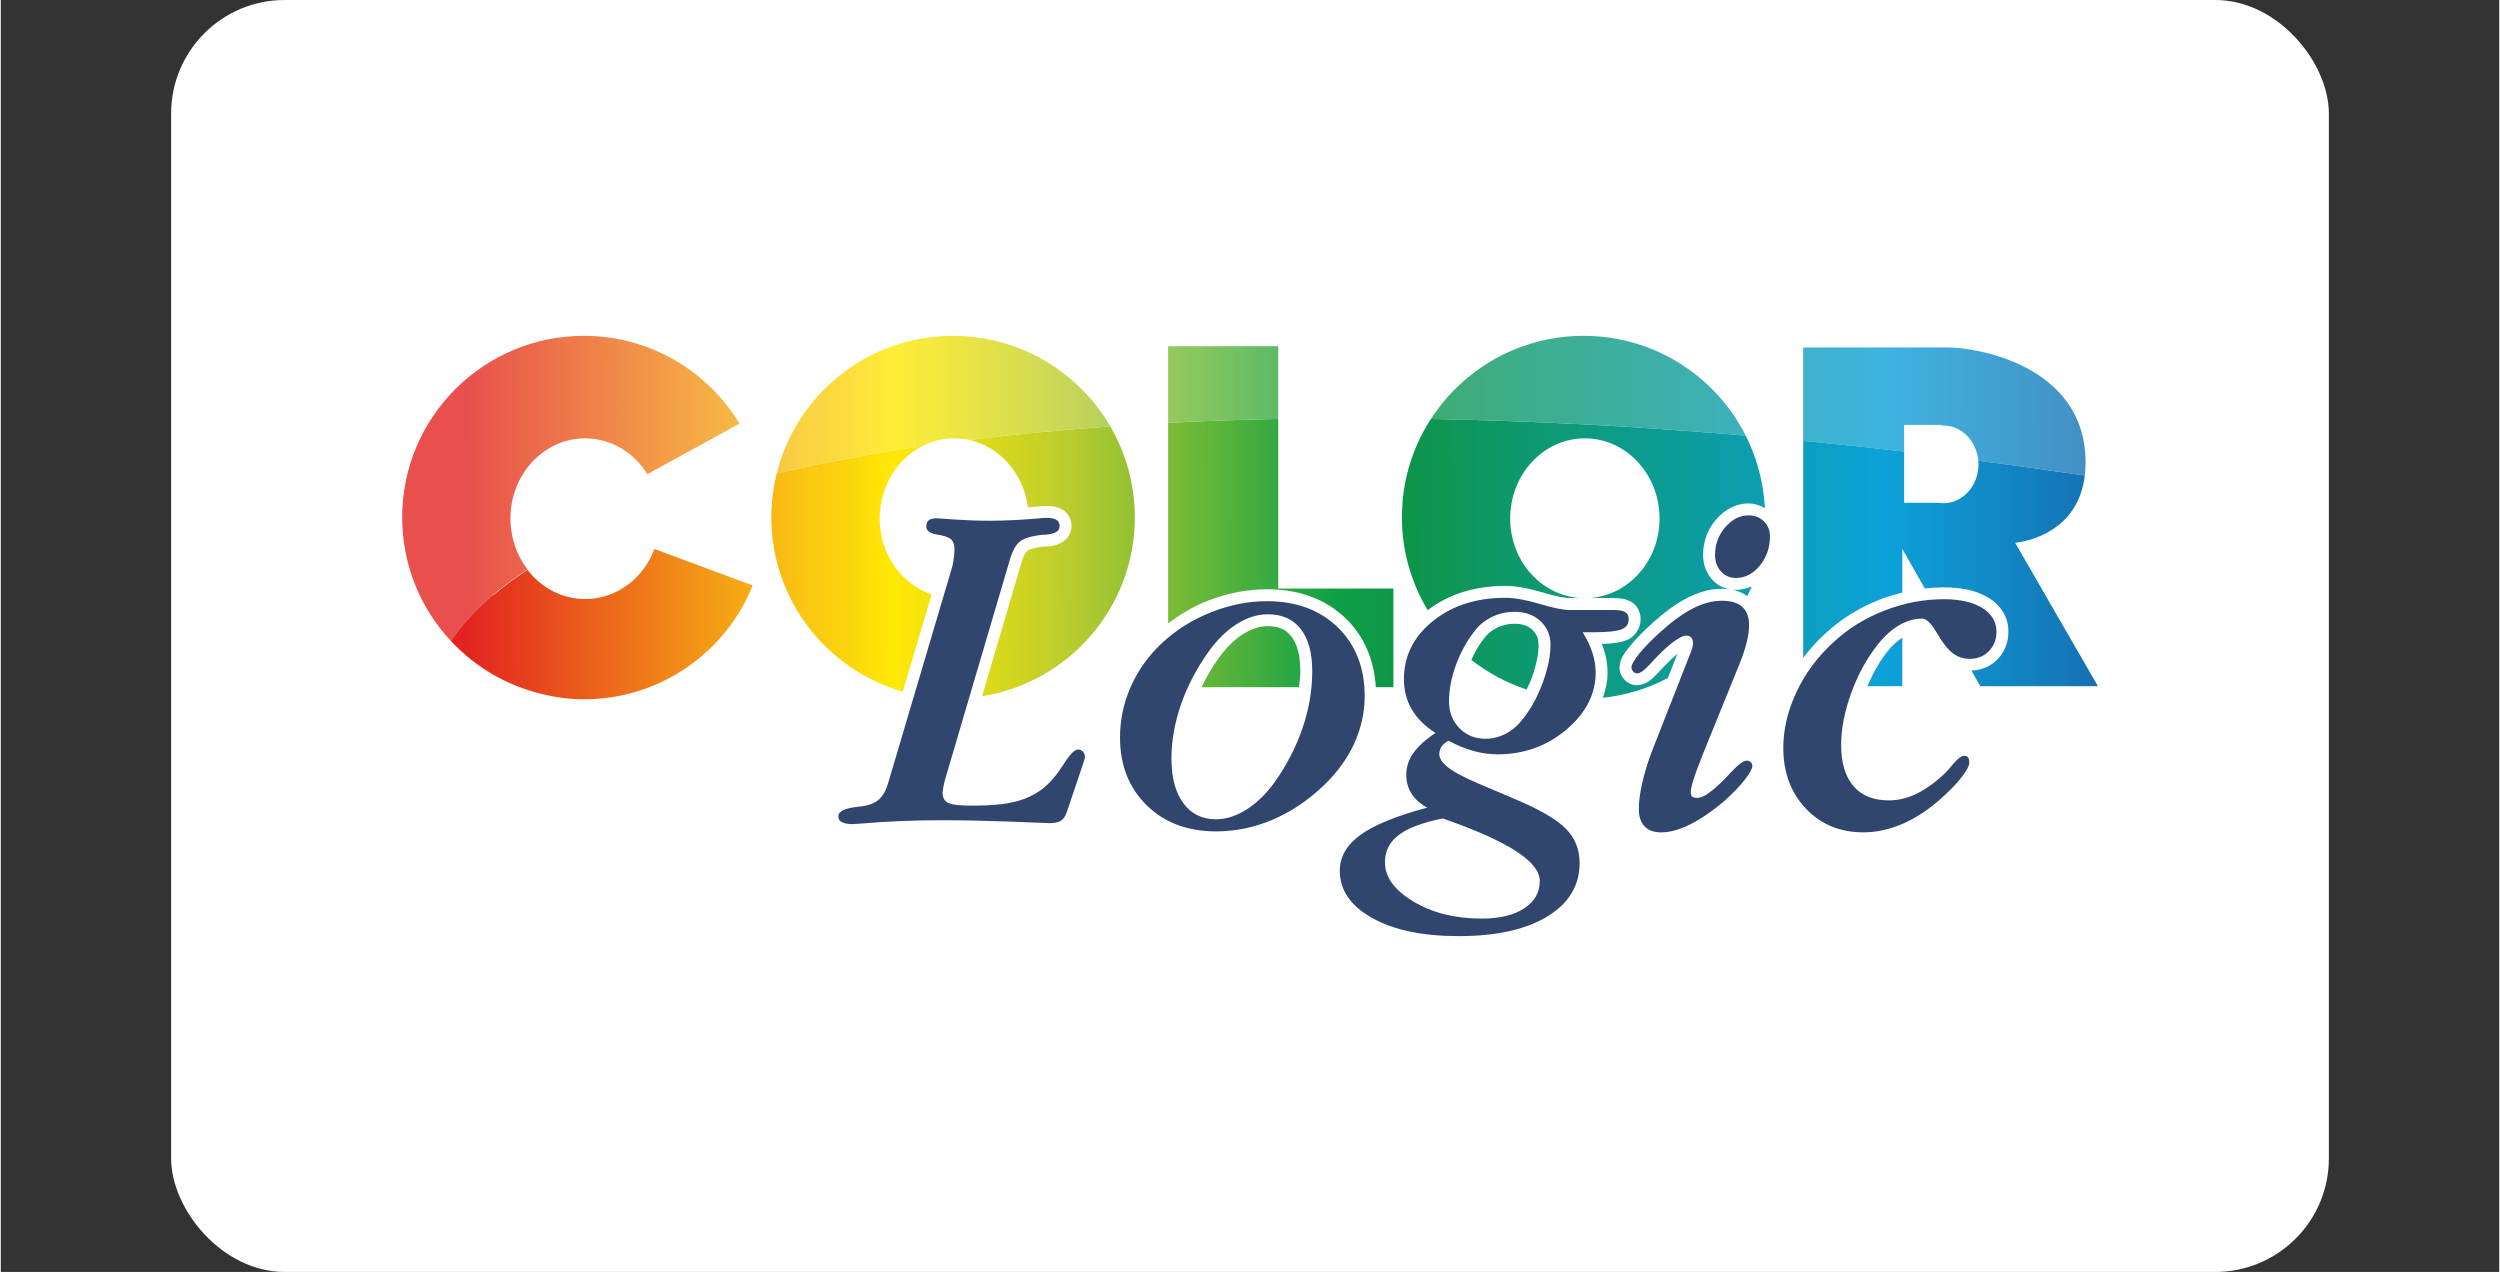
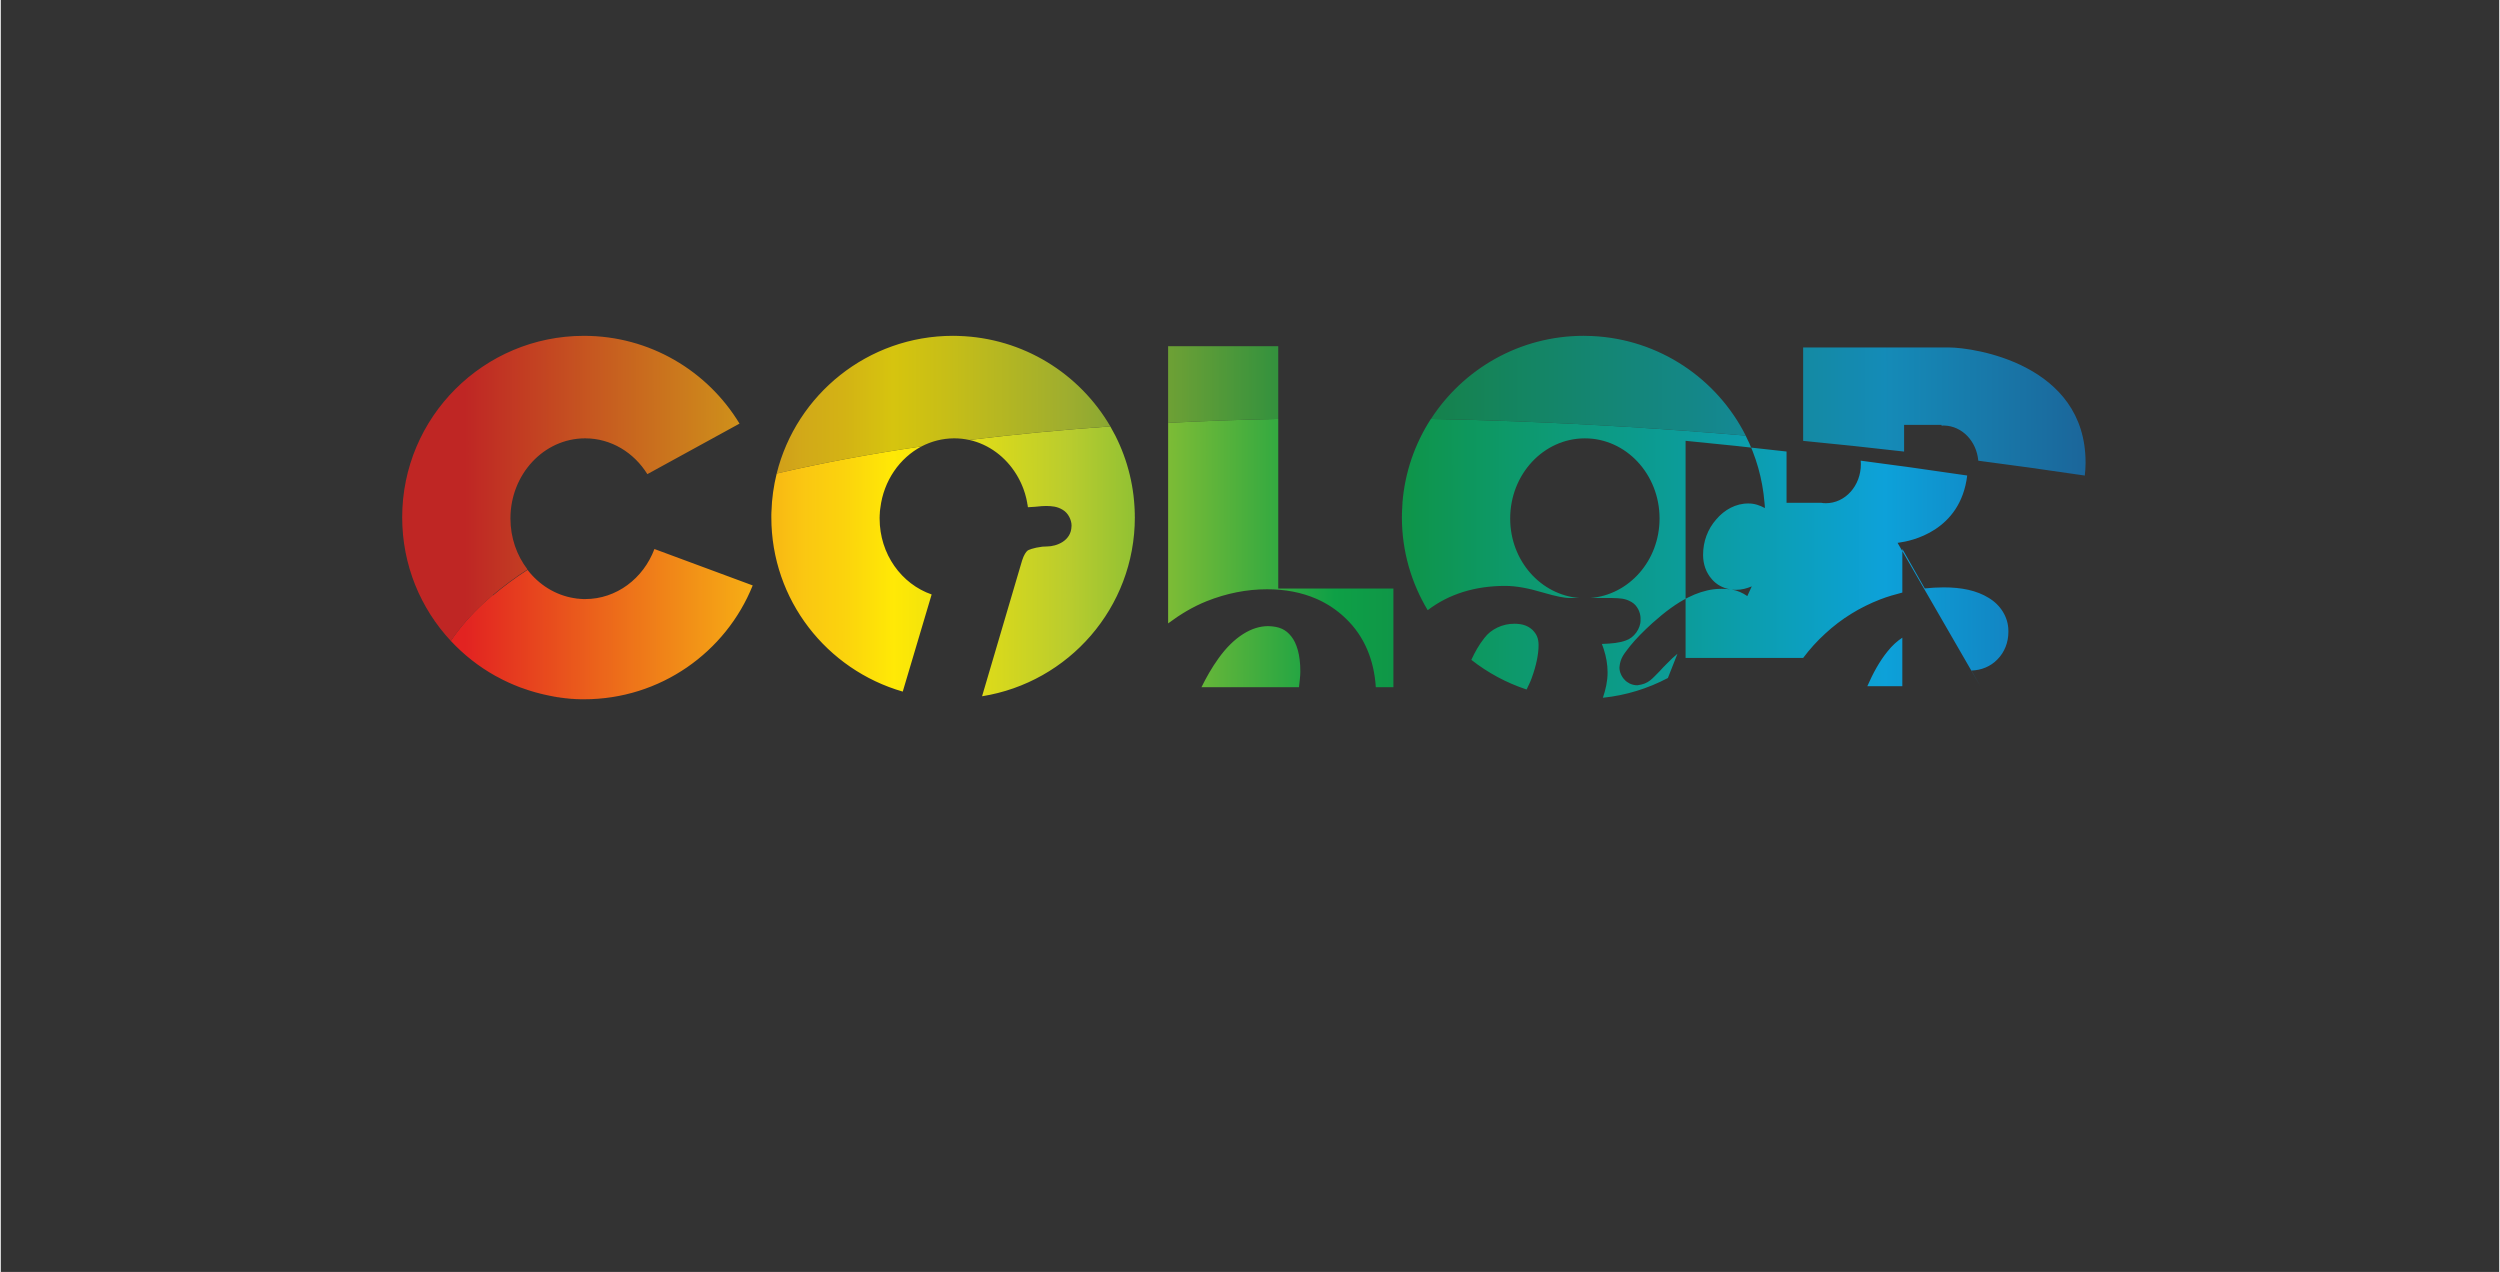
<svg xmlns="http://www.w3.org/2000/svg" xmlns:xlink="http://www.w3.org/1999/xlink" viewBox="0 0 220 112" width="228" height="116">
  <rect x="0" y="0" width="220" height="112" fill="#333333" stroke="none" />
  <defs>
    <style>.f{fill:none;}.g{fill:url(#d);}.g,.h,.i{fill-rule:evenodd;}.h{fill:url(#e);opacity:.8;}.j{fill:#fff;}.i{fill:#30466e;}</style>
    <linearGradient id="d" x1="33.957" y1="49.28" x2="242.759" y2="49.024" gradientUnits="userSpaceOnUse">
      <stop offset=".033" stop-color="#e22321" />
      <stop offset=".176" stop-color="#fac712" />
      <stop offset=".193" stop-color="#fbd30d" />
      <stop offset=".213" stop-color="#ffe806" />
      <stop offset=".214" stop-color="#ffe906" />
      <stop offset=".216" stop-color="#fde806" />
      <stop offset=".239" stop-color="#eae012" />
      <stop offset=".288" stop-color="#b9cc2e" />
      <stop offset=".327" stop-color="#81bd35" />
      <stop offset=".4" stop-color="#0ea046" />
      <stop offset=".429" stop-color="#0f9548" />
      <stop offset=".435" stop-color="#0e954d" />
      <stop offset=".474" stop-color="#0d996a" />
      <stop offset=".547" stop-color="#0c9c9a" />
      <stop offset=".61" stop-color="#0ca0c8" />
      <stop offset=".632" stop-color="#0da1d9" />
      <stop offset=".694" stop-color="#1380bf" />
      <stop offset=".766" stop-color="#1b569d" />
      <stop offset=".777" stop-color="#234d97" />
      <stop offset=".796" stop-color="#2e4290" />
      <stop offset=".829" stop-color="#343085" />
      <stop offset=".83" stop-color="#353085" />
      <stop offset=".872" stop-color="#5f3378" />
      <stop offset=".927" stop-color="#8e3066" />
      <stop offset=".951" stop-color="#a02e5e" />
      <stop offset=".993" stop-color="#be284e" />
      <stop offset="1" stop-color="#c3264c" />
    </linearGradient>
    <linearGradient id="e" x1="33.95" y1="43.018" x2="242.751" y2="42.762" xlink:href="#d" />
  </defs>
  <g id="a">
    <rect class="f" width="220" height="112" />
  </g>
  <g id="b">
-     <rect class="j" x="15" y="0" width="190" height="112" rx="10" ry="10" />
-   </g>
+     </g>
  <g id="c">
-     <path class="g" d="m134.793,59.739c.424-1.15.618-2.144.618-2.967-.014-.584-.171-.934-.544-1.311-.387-.345-.83-.529-1.562-.538-.567,0-1.06.115-1.53.341-.475.23-.834.515-1.148.929-.461.58-.825,1.228-1.138,1.909,1.438,1.132,3.083,2.024,4.867,2.613.147-.318.309-.621.438-.975Zm-20.481.773c.046-.46.12-.925.12-1.385,0-1.482-.318-2.489-.802-3.096-.479-.598-1.037-.874-2.051-.897-.705.009-1.41.212-2.18.695-.765.483-1.493,1.192-2.184,2.158-.59.824-1.065,1.67-1.489,2.526h8.586Zm53.129-.087v-4.274c-.442.294-.885.676-1.318,1.228-.696.86-1.263,1.9-1.765,3.046h3.083Zm-13.259-8.792c-.438.184-.899.308-1.378.304h-.014c-.124,0-.254-.005-.373-.023.507.087.968.29,1.373.575.138-.281.263-.566.392-.856Zm-110.844.754c-1.175.998-2.189,2.034-3.033,3.119-.24.308-.466.612-.677.929,1.129,1.21,2.443,2.25,3.904,3.069.028.014.06.028.088.046.018.009.028.014.046.023.014.009.028.018.042.023h.005c.143.083.295.161.447.239.018.009.028.014.046.021.018.007.028.016.046.028.014.002.028.007.046.018.014.007.028.016.046.021.014.009.028.014.044.023s.03.014.044.021c.018.007.032.016.046.023.018.011.032.016.042.016,0,.005.005.005.009.005.014.009.028.014.042.023.018.009.028.014.042.018,0,0,.005,0,.009.005.014.005.023.014.037.018q.005,0,.009.005c.009.005.023.014.042.016.014.007.032.016.048.023.09.044.187.085.281.124.011.007.03.011.044.016.005,0,.009.005.009.005.009.005.023.014.037.018.005,0,.005.005.009.005.014.005.028.009.042.016.018.007.032.011.046.018.018.011.032.016.042.021h.014c.014.005.023.009.032.014.005.005.009.005.014.009.014.005.018.009.032.014h.018l.028.014c.005.005.014.005.018.009s.018.009.032.014c.005,0,.009.005.014.005.009,0,.018.005.032.009q.005.005.009.009c.014.005.023.009.037.014,0,0,.009.005.014.005.014.005.023.005.032.009.005.005.009.005.014.009.014.005.023.009.032.014.005,0,.009.005.014.005.014.005.023.009.037.014h.014c.014.005.023.009.042.021.014.007.032.011.048.018.016.002.03.007.044.011.005,0,.005.005.005.005.065.028.129.046.194.064.005.005.009.005.009.009.014,0,.028.009.037.009.005.005.009.005.014.009.009.005.023.005.044.011.016.007.03.011.035.011.009.005.014.005.018.009.014.005.023.005.032.009.005.005.009.005.018.009.009,0,.018.005.039.007.016.007.025.011.039.016.005,0,.014.005.018.005.005.005.018.009.032.014.005,0,.009.005.014.005.009.005.023.005.032.009.005,0,.009.005.014.005.014.005.023.009.032.009.005.005.014.005.018.009.009,0,.018.005.028.009.009,0,.014.005.023.005.009,0,.014.005.028.009.005,0,.014.005.023.005.005.005.014.009.023.009.009.005.018.005.023.009.005,0,.018.005.028.005s.014.005.018.005c.009.005.018.009.039.014.021.009.03.009.048.016.023.007.032.007.042.011.005,0,.009,0,.018.005.014.005.023.009.037.009,0,.005.009.005.009.005.046.018.097.028.152.044.018.007.028.011.046.016h.009c.014,0,.023.005.037.009.009,0,.014.005.014.005.014.005.028.005.037.009.005,0,.009.005.014.005.014.005.023.009.032.009.005.005.014.005.018.005.014.005.023.005.042.009.023.005.028.009.042.009.005.005.014.005.023.009.005,0,.014.005.023.005.009.005.018.005.018.009.014,0,.023.005.032.005.005,0,.014,0,.018.005.014,0,.023.005.028.005.009.005.018.005.023.009.014,0,.018.005.028.005.009.005.018.005.023.009.014,0,.018.005.028.005s.014,0,.023.005c.005,0,.018.005.037.007.018.007.032.011.042.011q.009.005.018.005c.009.005.018.005.032.009.005,0,.009.005.018.005.014,0,.023,0,.028.005.009,0,.014,0,.023.005.009,0,.018.005.032.009.005,0,.009,0,.018.005.009,0,.018.005.039.007.021.007.035.011.051.011.039.009.076.014.111.023.016.005.03.009.048.014.005,0,.009,0,.018.005.009,0,.023.005.028.005h.023c.014.005.018.005.028.005.009.005.014.005.023.005.009.005.018.005.028.009.009,0,.018.005.023.005.009,0,.018.005.028.005.009.005.014.005.023.005.009.005.018.005.032.009h.018c.009,0,.018.005.028.005.009,0,.014.005.023.005s.018.005.028.005c.009.005.018.005.023.005.005.005.018.005.028.005.009.005.018.005.023.005.009.005.018.005.028.009.009,0,.014,0,.023.005h.028c.005,0,.014,0,.023.005.009,0,.018,0,.028.005.009,0,.014,0,.023.005.009,0,.018.005.028.005s.018.005.023.005c.009,0,.018.005.028.005.009,0,.014.005.018.005.014,0,.023.005.037.005h.018c.009,0,.018.005.028.005.009,0,.014.005.023.005.009,0,.018.005.028.005.009,0,.018,0,.023.005.009,0,.018,0,.028.005.009,0,.018,0,.023.005.009,0,.023,0,.044.005.021.005.035.005.044.009h.014c.018,0,.032,0,.055.005.023.005.037.005.046.009h.018c.009.005.023.005.032.005.009.005.014.005.023.005.009,0,.018.005.028.005s.018,0,.023.005c.009,0,.023,0,.032.005h.018c.014,0,.023.005.028.005h.028c.009,0,.018,0,.028.005h.023c.009,0,.018.005.028.005s.018,0,.023.005h.028c.009.005.014.005.023.005s.023.005.032.005h.023c.009.005.018.005.023.005.009,0,.018.005.028.005s.014,0,.028.005h.023c.009,0,.018.005.028.005h.023c.009.005.018.005.028.005h.051c.009,0,.018.005.028.005h.028c.009.005.018.005.023.005h.028c.009.005.014.005.023.005.009,0,.023,0,.032.005h.018c.014,0,.023,0,.032.005h.023c.009,0,.018,0,.028.005h.023c.009,0,.018,0,.032.005h.018c.018,0,.032.005.058.005.016,0,.035,0,.048.005h.101c.009,0,.018.005.023.005h.051c.014.005.023.005.037.005h.046c.009.005.018.005.028.005h.055c.005,0,.014.005.028.005h.074c.009,0,.018,0,.028.005h.106c.009.005.014.005.023.005h.134c.009,0,.018.005.023.005h.323c6.729,0,12.494-4.145,14.858-10.025l-8.655-3.207c-.972,2.59-3.337,4.408-6.097,4.408h-.166c-.018,0-.032,0-.053-.005h-.067c-.009,0-.014,0-.021-.005h-.046c-.021,0-.035-.005-.051-.005h-.025c-.009,0-.014-.005-.023-.005h-.021c-.011,0-.016,0-.025-.002-.009-.002-.014-.002-.021-.002-.03-.005-.048-.005-.076-.009h-.067c-.011,0-.016-.005-.023-.005-.039-.005-.081-.009-.117-.014-.005-.005-.014-.005-.023-.005s-.018,0-.021-.005h-.025v-.005c-.046-.005-.092-.009-.138-.018-1.631-.272-3.065-1.182-4.065-2.484-1.115.718-2.125,1.472-3.042,2.245Zm25.076-10.711c-.032.005-.06.014-.092.023-.267,1.081-.429,2.199-.461,3.361,0,.021,0,.039-.005.053v.067c0,.048,0,.085-.005.127v.248c0,7.288,4.89,13.421,11.572,15.344l2.544-8.553c-2.65-.916-4.581-3.547-4.581-6.69v-.161c0-.005.005-.005.005-.009v-.122c.005-.011.005-.021.005-.03v-.067c.005-.011.005-.021.005-.035,0-.018,0-.041.005-.06v-.099c.005-.011.005-.021.005-.032,0-.011,0-.021.005-.03v-.032c0-.009.005-.023.005-.035,0-.021.005-.044.005-.062.005-.014.005-.023.005-.032.005-.023.005-.041.009-.064.005-.018.005-.041.009-.06.29-2.392,1.696-4.398,3.636-5.42-4.512.662-8.752,1.454-12.669,2.369Zm90.294,16.259c.576-.768,1.221-1.486,1.945-2.144,1.406-1.302,3.033-2.31,4.853-3.014.631-.244,1.286-.432,1.936-.598v-3.842l1.977,3.478c.535-.055,1.078-.092,1.622-.092h.06c1.544,0,2.876.262,3.945.925,1.032.612,1.728,1.693,1.733,2.885v.129c0,.897-.336,1.78-.972,2.411-.59.617-1.424.948-2.281.975l.783,1.376h10.356l-7.291-12.629h.042c.005,0,.009,0,.009-.005h.028c.014-.005.028-.005.042-.005.018-.005.037-.005.051-.009.968-.129,5.369-.975,5.964-5.903-.161-.023-.318-.046-.479-.069-2.986-.442-5.955-.856-8.899-1.238.005.101.014.198.014.313,0,1.9-1.378,3.432-3.079,3.432-.147,0-.286-.009-.419-.037h-3.046v-4.513c-2.991-.345-5.95-.662-8.89-.943v19.116Zm-73.426-19.195c1.724.382,3.194,1.491,4.136,3.016.007.011.011.021.016.03.028.041.055.087.083.133v.009c.005.005.009.014.016.025.007.011.011.016.018.03s.007.018.011.028q.005,0,.005.005c.005.009.009.018.018.023.014.032.028.055.044.083.007.014.011.023.011.028s.005.009.005.014c.005,0,.009.009.016.023.007.014.011.018.016.023,0,.005.005.009.005.014s.005.014.009.018c0,0,0,.005.005.009.014.028.023.046.037.078.005.009.009.018.014.023,0,.005.005.014.014.023.005.014.005.018.005.028.005.005.009.009.009.014.005.005.009.009.014.025.009.011.009.016.014.025.005.005.005.009.005.014.005.009.009.018.016.032.007.014.011.018.016.032,0,.005.005.009.005.014s.005.014.011.025c.007.011.007.021.011.03q.005.005.005.009c.005.009.009.014.014.03.005.011.009.021.009.025.005.005.005.009.009.014,0,.009.005.018.011.03.007.016.011.025.016.039.005.014.009.018.014.028,0,.005.005.009.005.014.005.009.005.018.011.03.007.011.011.021.011.03q0,.005.005.009c0,.009.005.018.011.032.007.009.011.023.016.037.009.023.014.046.028.074.005.014.009.018.014.032.005.018.009.023.011.037.002.014.007.023.011.032,0,0,0,.005.005.009,0,.009.005.023.011.032.011.028.016.051.025.076.005.011.009.021.011.039.007.009.011.018.011.032.005,0,.005.005.005.009s0,.014.007.028c.007.018.007.023.011.032q0,.005.005.009c.009.037.018.069.032.106v.009c.005.009.009.023.011.032.007.014.007.023.011.039.005.011.005.025.009.035v.005c.009.037.023.074.032.11q0,.005.005.009c0,.005,0,.018.002.032.007.014.007.023.011.037.005.014.009.023.009.032q0,.005.005.009c0,.014.005.023.007.035.002.025.011.053.016.076v.005c.005.014.005.023.009.037s.005.028.011.037c.002.018.007.028.007.037v.005c0,.014.005.023.005.039.009.025.014.048.018.081.005.009.005.023.009.037v.005c.005.009.005.018.009.037,0,.009,0,.018.002.037.002.014.007.023.007.032v.009c.005.014.005.023.009.037,0,.014.005.028.009.041,0,.014.005.023.005.041.005.014.005.018.005.032.005.005.005.009.005.014,0,.009.005.014.005.03v.03c0,.005,0,.009.005.014v.023c.005.005.005.009.005.014,0,.014.005.028.005.041.217-.018.419-.023.65-.041.456-.051.733-.069.954-.069.512.009.973.037,1.466.341.479.281.774.888.774,1.389,0,.018,0,.037-.005.06-.028,1.288-1.318,1.771-2.152,1.776-.18.009-.3.018-.415.018-.797.097-1.286.304-1.313.359-.106.078-.318.359-.475.87l-3.521,11.944c7.618-1.215,13.453-7.798,13.453-15.753v-.051c-.005-.023-.005-.032-.005-.053v-.265c-.005-.009-.005-.028-.005-.046v-.097c0-.005,0-.009-.005-.014v-.17c0-.014,0-.028-.005-.051,0-.037,0-.069-.005-.103,0-.035-.005-.067-.005-.103-.152-2.563-.908-4.96-2.129-7.058-4.323.308-8.466.704-12.421,1.196Zm17.509-1.504v17.658c1.037-.773,2.143-1.454,3.383-1.951,1.742-.695,3.53-1.054,5.319-1.054,1.59-.005,3.056.276,4.36.842.968.423,1.843,1.012,2.608,1.758,1.618,1.56,2.466,3.639,2.618,6.022h1.548v-8.686h-10.139v-14.934c-3.314.064-6.544.179-9.697.345Zm20.638,7.058v.005c0,.032-.005.069-.009.106v.039c-.005.025-.005.044-.007.071-.002.009-.002.023-.002.032v.018c0,.005-.005.014-.005.025v.127c0,.009-.005.018-.005.028v.055c0,.009-.005.014-.005.023v.074c0,.014-.005.023-.005.037v.06c0,.014,0,.028-.005.051v.097c0,.018-.005.032-.005.046v.216c0,.018-.005.028-.005.053v.099c0,2.995.839,5.788,2.272,8.176,1.862-1.426,4.185-2.144,6.839-2.139.959,0,2.042.207,3.295.58.567.17,1.06.29,1.456.373.392.078.691.115.876.115h.899c-3.41-.267-6.102-3.28-6.102-7.002,0-3.897,2.94-7.058,6.581-7.058,3.627,0,6.572,3.161,6.572,7.058,0,3.722-2.701,6.736-6.102,7.002h1.936c.641.018,1.125.018,1.687.345.525.294.806.939.806,1.445,0,.023,0,.051-.005.074.005.028.005.06.005.092,0,.754-.585,1.55-1.29,1.78-.567.212-1.221.276-2.115.308.051.143.111.285.152.423.226.685.35,1.385.35,2.084,0,.777-.171,1.514-.415,2.231,2.051-.212,3.977-.819,5.724-1.739l.843-2.135c-.304.248-.636.557-.991.929-.143.133-.336.345-.599.63-.631.612-.922,1.1-1.945,1.215-.24.005-.488-.06-.705-.17-.161-.083-.309-.193-.415-.318-.258-.258-.452-.672-.452-1.063v-.037c.074-.865.452-1.219.949-1.882.516-.635,1.175-1.302,1.972-2.024,1.101-.985,2.12-1.734,3.111-2.231.756-.382,1.512-.63,2.268-.727.235-.028.47-.041.701-.041.249,0,.493.014.733.041-.613-.097-1.189-.409-1.59-.879-.521-.58-.779-1.343-.779-2.126v-.046c0-1.146.401-2.245,1.152-3.096.724-.86,1.742-1.422,2.844-1.408.516-.005,1.0.161,1.447.405-.005-.014-.005-.032-.005-.051v-.101c-.005-.005-.005-.014-.005-.018v-.051c-.005-.014-.005-.028-.005-.046,0-.018-.005-.032-.005-.048,0-.025-.005-.035-.005-.048v-.014c0-.009-.005-.028-.005-.046s-.005-.037-.005-.053c-.171-2.11-.747-4.106-1.659-5.905-7.005-.598-13.84-1.021-20.463-1.265-2.447-.092-4.867-.161-7.254-.202-1.401,2.162-2.295,4.688-2.507,7.403Z" />
+     <path class="g" d="m134.793,59.739c.424-1.15.618-2.144.618-2.967-.014-.584-.171-.934-.544-1.311-.387-.345-.83-.529-1.562-.538-.567,0-1.06.115-1.53.341-.475.23-.834.515-1.148.929-.461.58-.825,1.228-1.138,1.909,1.438,1.132,3.083,2.024,4.867,2.613.147-.318.309-.621.438-.975Zm-20.481.773c.046-.46.12-.925.12-1.385,0-1.482-.318-2.489-.802-3.096-.479-.598-1.037-.874-2.051-.897-.705.009-1.41.212-2.18.695-.765.483-1.493,1.192-2.184,2.158-.59.824-1.065,1.67-1.489,2.526h8.586Zm53.129-.087v-4.274c-.442.294-.885.676-1.318,1.228-.696.86-1.263,1.9-1.765,3.046h3.083Zm-13.259-8.792c-.438.184-.899.308-1.378.304h-.014c-.124,0-.254-.005-.373-.023.507.087.968.29,1.373.575.138-.281.263-.566.392-.856Zm-110.844.754c-1.175.998-2.189,2.034-3.033,3.119-.24.308-.466.612-.677.929,1.129,1.21,2.443,2.25,3.904,3.069.028.014.06.028.088.046.018.009.028.014.046.023.014.009.028.018.042.023h.005c.143.083.295.161.447.239.018.009.028.014.046.021.018.007.028.016.046.028.014.002.028.007.046.018.014.007.028.016.046.021.014.009.028.014.044.023s.03.014.044.021c.018.007.032.016.046.023.018.011.032.016.042.016,0,.005.005.005.009.005.014.009.028.014.042.023.018.009.028.014.042.018,0,0,.005,0,.009.005.014.005.023.014.037.018q.005,0,.009.005c.009.005.023.014.042.016.014.007.032.016.048.023.09.044.187.085.281.124.011.007.03.011.044.016.005,0,.009.005.009.005.009.005.023.014.037.018.005,0,.005.005.009.005.014.005.028.009.042.016.018.007.032.011.046.018.018.011.032.016.042.021h.014c.014.005.023.009.032.014.005.005.009.005.014.009.014.005.018.009.032.014h.018l.028.014c.005.005.014.005.018.009s.018.009.032.014c.005,0,.009.005.014.005.009,0,.018.005.032.009q.005.005.009.009c.014.005.023.009.037.014,0,0,.009.005.014.005.014.005.023.005.032.009.005.005.009.005.014.009.014.005.023.009.032.014.005,0,.009.005.014.005.014.005.023.009.037.014h.014c.014.005.023.009.042.021.014.007.032.011.048.018.016.002.03.007.044.011.005,0,.005.005.005.005.065.028.129.046.194.064.005.005.009.005.009.009.014,0,.028.009.037.009.005.005.009.005.014.009.009.005.023.005.044.011.016.007.03.011.035.011.009.005.014.005.018.009.014.005.023.005.032.009.005.005.009.005.018.009.009,0,.018.005.039.007.016.007.025.011.039.016.005,0,.014.005.018.005.005.005.018.009.032.014.005,0,.009.005.014.005.009.005.023.005.032.009.005,0,.009.005.014.005.014.005.023.009.032.009.005.005.014.005.018.009.009,0,.018.005.028.009.009,0,.014.005.023.005.009,0,.014.005.028.009.005,0,.014.005.023.005.005.005.014.009.023.009.009.005.018.005.023.009.005,0,.018.005.028.005s.014.005.018.005c.009.005.018.009.039.014.021.009.03.009.048.016.023.007.032.007.042.011.005,0,.009,0,.018.005.014.005.023.009.037.009,0,.005.009.005.009.005.046.018.097.028.152.044.018.007.028.011.046.016h.009c.014,0,.023.005.037.009.009,0,.014.005.014.005.014.005.028.005.037.009.005,0,.009.005.014.005.014.005.023.009.032.009.005.005.014.005.018.005.014.005.023.005.042.009.023.005.028.009.042.009.005.005.014.005.023.009.005,0,.014.005.023.005.009.005.018.005.018.009.014,0,.023.005.032.005.005,0,.014,0,.018.005.014,0,.023.005.028.005.009.005.018.005.023.009.014,0,.018.005.028.005.009.005.018.005.023.009.014,0,.018.005.028.005s.014,0,.023.005c.005,0,.018.005.037.007.018.007.032.011.042.011q.009.005.018.005c.009.005.018.005.032.009.005,0,.009.005.018.005.014,0,.023,0,.028.005.009,0,.014,0,.023.005.009,0,.018.005.032.009.005,0,.009,0,.018.005.009,0,.018.005.039.007.021.007.035.011.051.011.039.009.076.014.111.023.016.005.03.009.048.014.005,0,.009,0,.018.005.009,0,.023.005.028.005h.023c.014.005.018.005.028.005.009.005.014.005.023.005.009.005.018.005.028.009.009,0,.018.005.023.005.009,0,.018.005.028.005.009.005.014.005.023.005.009.005.018.005.032.009h.018c.009,0,.018.005.028.005.009,0,.014.005.023.005s.018.005.028.005c.009.005.018.005.023.005.005.005.018.005.028.005.009.005.018.005.023.005.009.005.018.005.028.009.009,0,.014,0,.023.005h.028c.005,0,.014,0,.023.005.009,0,.018,0,.028.005.009,0,.014,0,.023.005.009,0,.018.005.028.005s.018.005.023.005c.009,0,.018.005.028.005.009,0,.014.005.018.005.014,0,.023.005.037.005h.018c.009,0,.018.005.028.005.009,0,.014.005.023.005.009,0,.018.005.028.005.009,0,.018,0,.023.005.009,0,.018,0,.028.005.009,0,.018,0,.023.005.009,0,.023,0,.044.005.021.005.035.005.044.009h.014c.018,0,.032,0,.055.005.023.005.037.005.046.009h.018c.009.005.023.005.032.005.009.005.014.005.023.005.009,0,.018.005.028.005s.018,0,.023.005c.009,0,.023,0,.032.005h.018c.014,0,.023.005.028.005h.028c.009,0,.018,0,.028.005h.023c.009,0,.018.005.028.005s.018,0,.023.005h.028c.009.005.014.005.023.005s.023.005.032.005h.023c.009.005.018.005.023.005.009,0,.018.005.028.005s.014,0,.028.005h.023c.009,0,.018.005.028.005h.023c.009.005.018.005.028.005h.051c.009,0,.018.005.028.005h.028c.009.005.018.005.023.005h.028c.009.005.014.005.023.005.009,0,.023,0,.032.005h.018c.014,0,.023,0,.032.005h.023c.009,0,.018,0,.028.005h.023c.009,0,.018,0,.032.005h.018c.018,0,.032.005.058.005.016,0,.035,0,.048.005h.101c.009,0,.018.005.023.005h.051c.014.005.023.005.037.005h.046c.009.005.018.005.028.005h.055c.005,0,.014.005.028.005h.074c.009,0,.018,0,.028.005h.106c.009.005.014.005.023.005h.134c.009,0,.018.005.023.005h.323c6.729,0,12.494-4.145,14.858-10.025l-8.655-3.207c-.972,2.59-3.337,4.408-6.097,4.408h-.166c-.018,0-.032,0-.053-.005h-.067c-.009,0-.014,0-.021-.005h-.046c-.021,0-.035-.005-.051-.005h-.025c-.009,0-.014-.005-.023-.005h-.021c-.011,0-.016,0-.025-.002-.009-.002-.014-.002-.021-.002-.03-.005-.048-.005-.076-.009h-.067c-.011,0-.016-.005-.023-.005-.039-.005-.081-.009-.117-.014-.005-.005-.014-.005-.023-.005s-.018,0-.021-.005h-.025v-.005c-.046-.005-.092-.009-.138-.018-1.631-.272-3.065-1.182-4.065-2.484-1.115.718-2.125,1.472-3.042,2.245Zm25.076-10.711c-.032.005-.06.014-.092.023-.267,1.081-.429,2.199-.461,3.361,0,.021,0,.039-.005.053v.067c0,.048,0,.085-.005.127v.248c0,7.288,4.89,13.421,11.572,15.344l2.544-8.553c-2.65-.916-4.581-3.547-4.581-6.69v-.161c0-.005.005-.005.005-.009v-.122c.005-.011.005-.021.005-.03v-.067c.005-.011.005-.021.005-.035,0-.018,0-.041.005-.06v-.099c.005-.011.005-.021.005-.032,0-.011,0-.021.005-.03v-.032c0-.009.005-.023.005-.035,0-.021.005-.044.005-.062.005-.014.005-.023.005-.032.005-.023.005-.041.009-.064.005-.018.005-.041.009-.06.29-2.392,1.696-4.398,3.636-5.42-4.512.662-8.752,1.454-12.669,2.369Zm90.294,16.259c.576-.768,1.221-1.486,1.945-2.144,1.406-1.302,3.033-2.31,4.853-3.014.631-.244,1.286-.432,1.936-.598v-3.842l1.977,3.478c.535-.055,1.078-.092,1.622-.092h.06c1.544,0,2.876.262,3.945.925,1.032.612,1.728,1.693,1.733,2.885v.129c0,.897-.336,1.78-.972,2.411-.59.617-1.424.948-2.281.975l.783,1.376l-7.291-12.629h.042c.005,0,.009,0,.009-.005h.028c.014-.005.028-.005.042-.005.018-.005.037-.005.051-.009.968-.129,5.369-.975,5.964-5.903-.161-.023-.318-.046-.479-.069-2.986-.442-5.955-.856-8.899-1.238.005.101.014.198.014.313,0,1.9-1.378,3.432-3.079,3.432-.147,0-.286-.009-.419-.037h-3.046v-4.513c-2.991-.345-5.95-.662-8.89-.943v19.116Zm-73.426-19.195c1.724.382,3.194,1.491,4.136,3.016.007.011.011.021.016.03.028.041.055.087.083.133v.009c.005.005.009.014.016.025.007.011.011.016.018.03s.007.018.011.028q.005,0,.005.005c.005.009.009.018.018.023.014.032.028.055.044.083.007.014.011.023.011.028s.005.009.005.014c.005,0,.009.009.016.023.007.014.011.018.016.023,0,.005.005.009.005.014s.005.014.009.018c0,0,0,.005.005.009.014.028.023.046.037.078.005.009.009.018.014.023,0,.005.005.014.014.023.005.014.005.018.005.028.005.005.009.009.009.014.005.005.009.009.014.025.009.011.009.016.014.025.005.005.005.009.005.014.005.009.009.018.016.032.007.014.011.018.016.032,0,.005.005.009.005.014s.005.014.011.025c.007.011.007.021.011.03q.005.005.005.009c.005.009.009.014.014.03.005.011.009.021.009.025.005.005.005.009.009.014,0,.009.005.018.011.03.007.016.011.025.016.039.005.014.009.018.014.028,0,.005.005.009.005.014.005.009.005.018.011.03.007.011.011.021.011.03q0,.005.005.009c0,.009.005.018.011.032.007.009.011.023.016.037.009.023.014.046.028.074.005.014.009.018.014.032.005.018.009.023.011.037.002.014.007.023.011.032,0,0,0,.005.005.009,0,.009.005.023.011.032.011.028.016.051.025.076.005.011.009.021.011.039.007.009.011.018.011.032.005,0,.005.005.005.009s0,.014.007.028c.007.018.007.023.011.032q0,.005.005.009c.009.037.018.069.032.106v.009c.005.009.009.023.011.032.007.014.007.023.011.039.005.011.005.025.009.035v.005c.009.037.023.074.032.11q0,.005.005.009c0,.005,0,.018.002.032.007.014.007.023.011.037.005.014.009.023.009.032q0,.005.005.009c0,.014.005.023.007.035.002.025.011.053.016.076v.005c.005.014.005.023.009.037s.005.028.011.037c.002.018.007.028.007.037v.005c0,.014.005.023.005.039.009.025.014.048.018.081.005.009.005.023.009.037v.005c.005.009.005.018.009.037,0,.009,0,.018.002.037.002.014.007.023.007.032v.009c.005.014.005.023.009.037,0,.014.005.028.009.041,0,.014.005.023.005.041.005.014.005.018.005.032.005.005.005.009.005.014,0,.009.005.014.005.03v.03c0,.005,0,.009.005.014v.023c.005.005.005.009.005.014,0,.014.005.028.005.041.217-.018.419-.023.65-.041.456-.051.733-.069.954-.069.512.009.973.037,1.466.341.479.281.774.888.774,1.389,0,.018,0,.037-.005.06-.028,1.288-1.318,1.771-2.152,1.776-.18.009-.3.018-.415.018-.797.097-1.286.304-1.313.359-.106.078-.318.359-.475.87l-3.521,11.944c7.618-1.215,13.453-7.798,13.453-15.753v-.051c-.005-.023-.005-.032-.005-.053v-.265c-.005-.009-.005-.028-.005-.046v-.097c0-.005,0-.009-.005-.014v-.17c0-.014,0-.028-.005-.051,0-.037,0-.069-.005-.103,0-.035-.005-.067-.005-.103-.152-2.563-.908-4.96-2.129-7.058-4.323.308-8.466.704-12.421,1.196Zm17.509-1.504v17.658c1.037-.773,2.143-1.454,3.383-1.951,1.742-.695,3.53-1.054,5.319-1.054,1.59-.005,3.056.276,4.36.842.968.423,1.843,1.012,2.608,1.758,1.618,1.56,2.466,3.639,2.618,6.022h1.548v-8.686h-10.139v-14.934c-3.314.064-6.544.179-9.697.345Zm20.638,7.058v.005c0,.032-.005.069-.009.106v.039c-.005.025-.005.044-.007.071-.002.009-.002.023-.002.032v.018c0,.005-.005.014-.005.025v.127c0,.009-.005.018-.005.028v.055c0,.009-.005.014-.005.023v.074c0,.014-.005.023-.005.037v.06c0,.014,0,.028-.005.051v.097c0,.018-.005.032-.005.046v.216c0,.018-.005.028-.005.053v.099c0,2.995.839,5.788,2.272,8.176,1.862-1.426,4.185-2.144,6.839-2.139.959,0,2.042.207,3.295.58.567.17,1.06.29,1.456.373.392.078.691.115.876.115h.899c-3.41-.267-6.102-3.28-6.102-7.002,0-3.897,2.94-7.058,6.581-7.058,3.627,0,6.572,3.161,6.572,7.058,0,3.722-2.701,6.736-6.102,7.002h1.936c.641.018,1.125.018,1.687.345.525.294.806.939.806,1.445,0,.023,0,.051-.005.074.005.028.005.06.005.092,0,.754-.585,1.55-1.29,1.78-.567.212-1.221.276-2.115.308.051.143.111.285.152.423.226.685.35,1.385.35,2.084,0,.777-.171,1.514-.415,2.231,2.051-.212,3.977-.819,5.724-1.739l.843-2.135c-.304.248-.636.557-.991.929-.143.133-.336.345-.599.63-.631.612-.922,1.1-1.945,1.215-.24.005-.488-.06-.705-.17-.161-.083-.309-.193-.415-.318-.258-.258-.452-.672-.452-1.063v-.037c.074-.865.452-1.219.949-1.882.516-.635,1.175-1.302,1.972-2.024,1.101-.985,2.12-1.734,3.111-2.231.756-.382,1.512-.63,2.268-.727.235-.028.47-.041.701-.041.249,0,.493.014.733.041-.613-.097-1.189-.409-1.59-.879-.521-.58-.779-1.343-.779-2.126v-.046c0-1.146.401-2.245,1.152-3.096.724-.86,1.742-1.422,2.844-1.408.516-.005,1.0.161,1.447.405-.005-.014-.005-.032-.005-.051v-.101c-.005-.005-.005-.014-.005-.018v-.051c-.005-.014-.005-.028-.005-.046,0-.018-.005-.032-.005-.048,0-.025-.005-.035-.005-.048v-.014c0-.009-.005-.028-.005-.046s-.005-.037-.005-.053c-.171-2.11-.747-4.106-1.659-5.905-7.005-.598-13.84-1.021-20.463-1.265-2.447-.092-4.867-.161-7.254-.202-1.401,2.162-2.295,4.688-2.507,7.403Z" />
    <path class="h" d="m44.877,45.656c0-3.897,2.945-7.058,6.577-7.058,2.291,0,4.3,1.251,5.48,3.152l8.116-4.449c-2.802-4.628-7.89-7.729-13.702-7.729-8.835,0-16.002,7.163-16.002,15.983,0,4.205,1.622,8.028,4.282,10.881.212-.318.438-.621.677-.929.843-1.086,1.857-2.121,3.033-3.119.917-.773,1.926-1.528,3.042-2.245-.94-1.224-1.502-2.784-1.502-4.486Zm122.721-5.894v-2.351h3.295v.069l.171-.009h.088c1.567.055,2.83,1.389,2.977,3.096,2.945.382,5.913.796,8.899,1.238.161.023.318.046.479.069.042-.35.069-.718.069-1.113v-.037c0-8.709-9.899-10.126-11.996-10.126h-12.872v8.222c2.94.281,5.899.598,8.89.943Zm-83.266-10.182c-.161-.005-.323-.009-.484-.009-7.498,0-13.799,5.167-15.527,12.128.032-.009.06-.018.092-.023,3.917-.915,8.157-1.707,12.669-2.369.857-.446,1.816-.699,2.834-.709h.069c.442,0,.876.051,1.295.143,3.954-.492,8.098-.888,12.421-1.196-2.696-4.633-7.655-7.794-13.37-7.964Zm28.155.902h-9.697v6.754c3.152-.166,6.383-.281,9.697-.345v-6.409Zm20.702,6.611c6.623.244,13.457.667,20.463,1.265-2.526-5.006-7.609-8.502-13.545-8.769-.24-.009-.484-.018-.728-.018-5.636,0-10.591,2.917-13.444,7.32,2.387.041,4.807.11,7.254.202Z" />
-     <path class="i" d="m136.184,80.698c1.894-1.155,2.839-2.728,2.839-4.711,0-1.192-.406-2.204-1.221-3.027-.816-.828-2.364-1.721-4.669-2.682l-3.042-1.293c-1.208-.511-2.083-.975-2.622-1.389-.535-.409-.802-.814-.802-1.215.014-.258.083-.474.217-.667.138-.184.336-.35.595-.488.77.409,1.507.709,2.217.906.71.193,1.406.29,2.106.29,2.323,0,4.337-.727,6.056-2.176,1.719-1.454,2.581-3.129,2.581-5.033,0-.584-.106-1.169-.295-1.762-.194-.589-.479-1.182-.848-1.776h.931c1.24,0,2.065-.092,2.489-.258.419-.166.631-.465.631-.897,0-.29-.111-.501-.309-.621-.198-.129-.581-.189-1.138-.189h-3.775c-.567,0-1.447-.179-2.636-.538-1.194-.354-2.194-.534-3-.534-2.562,0-4.692.685-6.392,2.057-1.696,1.366-2.544,3.073-2.544,5.112,0,.989.23,1.877.701,2.673.466.787,1.157,1.472,2.079,2.061-.88.58-1.526,1.169-1.945,1.762-.419.589-.627,1.228-.627,1.914,0,.626.152,1.178.461,1.665.304.488.765.902,1.383,1.233-2.71.722-4.669,1.523-5.876,2.397-1.212.874-1.821,1.928-1.821,3.17,0,1.698.949,3.087,2.853,4.15,1.894,1.063,4.438,1.597,7.609,1.597,3.318,0,5.922-.58,7.816-1.73Zm-7.743-16.577c-.613-.626-.917-1.413-.917-2.351,0-1.031.203-2.098.608-3.207.401-1.113.959-2.121,1.664-3.023.406-.524.912-.934,1.526-1.224.613-.294,1.272-.442,1.982-.442.936,0,1.691.276,2.277.824.585.552.88,1.238.88,2.075,0,.985-.23,2.093-.682,3.331-.452,1.233-1.042,2.319-1.784,3.248-.415.538-.912.962-1.479,1.256-.572.299-1.161.442-1.774.442-.922,0-1.687-.304-2.3-.929Zm-4.051,15.265c-1.678-.998-2.507-2.158-2.507-3.478,0-.971.406-1.771,1.221-2.388.816-.621,2.111-1.1,3.876-1.449,2.881,1.003,5.028,1.96,6.429,2.866,1.406.906,2.106,1.79,2.106,2.636,0,1.017-.456,1.817-1.383,2.42-.912.594-2.157.893-3.728.893-2.341,0-4.346-.497-6.014-1.5Zm24.361-6.791c.931-.465,1.926-1.141,2.982-2.029.733-.658,1.341-1.279,1.811-1.873.461-.589.691-1.008.691-1.256,0-.129-.051-.235-.143-.327-.097-.083-.217-.133-.355-.133-.281,0-.742.336-1.378,1.021-.369.4-.664.713-.899.934-.521.483-.94.828-1.258,1.031-.318.202-.608.299-.876.299-.194-.014-.327-.051-.396-.115-.074-.064-.115-.184-.124-.363,0-.253.088-.653.272-1.205.175-.557.456-1.307.83-2.245l3.221-7.932c.258-.653.466-1.265.608-1.849.138-.575.212-1.072.212-1.486,0-.727-.203-1.27-.604-1.629-.396-.363-.996-.538-1.811-.538-.793,0-1.622.216-2.493.653-.866.437-1.83,1.127-2.885,2.075-.77.695-1.387,1.33-1.857,1.905-.475.58-.71.989-.71,1.224,0,.133.051.262.152.377.106.106.23.161.369.161.244,0,.641-.29,1.171-.87.258-.294.47-.515.622-.667.53-.543,1.018-.98,1.47-1.302.456-.327.793-.488,1.014-.488.212,0,.369.06.47.175.101.12.152.29.152.511,0,.097-.023.235-.065.409-.051.175-.138.419-.272.736l-3.332,8.489c-.341.92-.613,1.817-.811,2.692-.194.874-.29,1.633-.29,2.273,0,.653.171,1.155.502,1.509.332.35.82.534,1.461.534.765,0,1.613-.235,2.549-.699Zm18.851-.112c1.203-.543,2.369-1.343,3.498-2.397.701-.639,1.24-1.219,1.636-1.748.401-.524.599-.92.599-1.182,0-.212-.037-.363-.106-.46-.074-.097-.18-.143-.336-.143-.249,0-.567.235-.968.713-.396.478-.71.824-.949,1.031-.83.75-1.636,1.297-2.397,1.652-.765.354-1.544.529-2.337.529-1.35,0-2.387-.419-3.106-1.261-.724-.842-1.083-2.052-1.083-3.616,0-1.431.3-2.967.903-4.615.604-1.652,1.387-3.064,2.35-4.265.576-.732,1.208-1.288,1.871-1.675.668-.382,1.337-.575,2.005-.575.355,0,.756.368,1.189,1.086.069.115.115.189.143.23.475.814.926,1.399,1.364,1.73.438.331.936.497,1.493.497.682,0,1.244-.221,1.687-.672.447-.451.673-1.026.673-1.721,0-.874-.419-1.569-1.249-2.084-.825-.515-1.954-.773-3.387-.773-1.77,0-3.503.331-5.213.994-1.705.658-3.212,1.592-4.517,2.802-1.392,1.279-2.475,2.733-3.244,4.375-.774,1.638-1.161,3.29-1.161,4.937,0,2.153.664,3.929,1.986,5.328,1.323,1.394,3.01,2.093,5.051,2.093,1.198,0,2.397-.272,3.604-.81Zm-55.629-.296c1.604-.681,3.088-1.665,4.447-2.958,1.198-1.127,2.111-2.365,2.738-3.717.622-1.357.94-2.765.94-4.219,0-2.503-.797-4.518-2.369-6.055-1.581-1.528-3.664-2.3-6.24-2.3-1.65,0-3.295.331-4.931.98-1.641.653-3.079,1.56-4.332,2.728-1.184,1.113-2.092,2.388-2.728,3.828-.631,1.431-.945,2.921-.945,4.463,0,2.434.774,4.417,2.337,5.958,1.558,1.541,3.599,2.314,6.116,2.314,1.714,0,3.369-.345,4.968-1.021Zm-7.844-1.463c-.696-.943-1.046-2.25-1.046-3.911,0-1.569.281-3.17.843-4.789.562-1.629,1.378-3.17,2.429-4.642.756-1.058,1.581-1.868,2.489-2.438.903-.571,1.816-.851,2.733-.851,1.254,0,2.212.428,2.894,1.297.673.87,1.009,2.116,1.009,3.736,0,1.656-.286,3.317-.857,4.992-.572,1.67-1.383,3.248-2.438,4.734-.751,1.04-1.581,1.854-2.484,2.425-.908.575-1.807.865-2.696.865-1.221,0-2.18-.474-2.876-1.417Zm-28.46,1.801c2.337-.198,4.715-.299,7.139-.299,1.982,0,4.037.046,6.157.124,2.125.087,3.249.133,3.369.133.447,0,.774-.069.996-.198.217-.133.383-.363.512-.699l1.309-3.883c.032-.069.06-.152.088-.244.152-.432.226-.699.226-.796,0-.179-.06-.341-.175-.469-.12-.133-.258-.198-.429-.198-.309,0-.742.451-1.313,1.357-.572.902-1.175,1.606-1.816,2.107-.696.534-1.507.911-2.433,1.136-.922.235-2.175.345-3.761.345-1.06,0-1.76-.074-2.106-.239-.332-.156-.502-.465-.502-.902.014-.17.042-.363.088-.589.037-.225.101-.478.184-.754l5.715-19.388c.212-.653.484-1.118.839-1.394.341-.276.986-.474,1.913-.584.074,0,.194-.005.378-.018.793-.06,1.189-.304,1.189-.741,0-.253-.097-.437-.281-.557-.189-.12-.493-.175-.908-.175-.12,0-.415.014-.853.064-1.489.124-2.876.189-4.152.189-1,0-2.014-.037-3.028-.106s-1.544-.11-1.581-.11c-.341,0-.576.06-.728.179-.143.12-.212.304-.212.557,0,.345.295.575.889.685.184.032.332.055.442.083.447.101.747.235.912.409.157.175.24.451.24.824,0,.308-.032.635-.088.98-.055.35-.129.672-.23.962l-5.544,18.707c-.198.653-.488,1.136-.871,1.445-.378.308-.94.492-1.682.561-.037.014-.078.014-.12.014-1.129.124-1.691.405-1.691.833,0,.239.106.414.318.52.203.115.521.17.936.17.069,0,.29-.014.668-.041Zm79.226-22.723c.59-.718.889-1.583.889-2.581,0-.534-.18-.966-.535-1.32-.355-.341-.806-.52-1.35-.52-.765,0-1.447.35-2.051,1.044-.599.695-.899,1.509-.899,2.438,0,.584.175,1.067.516,1.449.336.387.779.58,1.327.58.806,0,1.512-.363,2.102-1.09Z" />
  </g>
</svg>